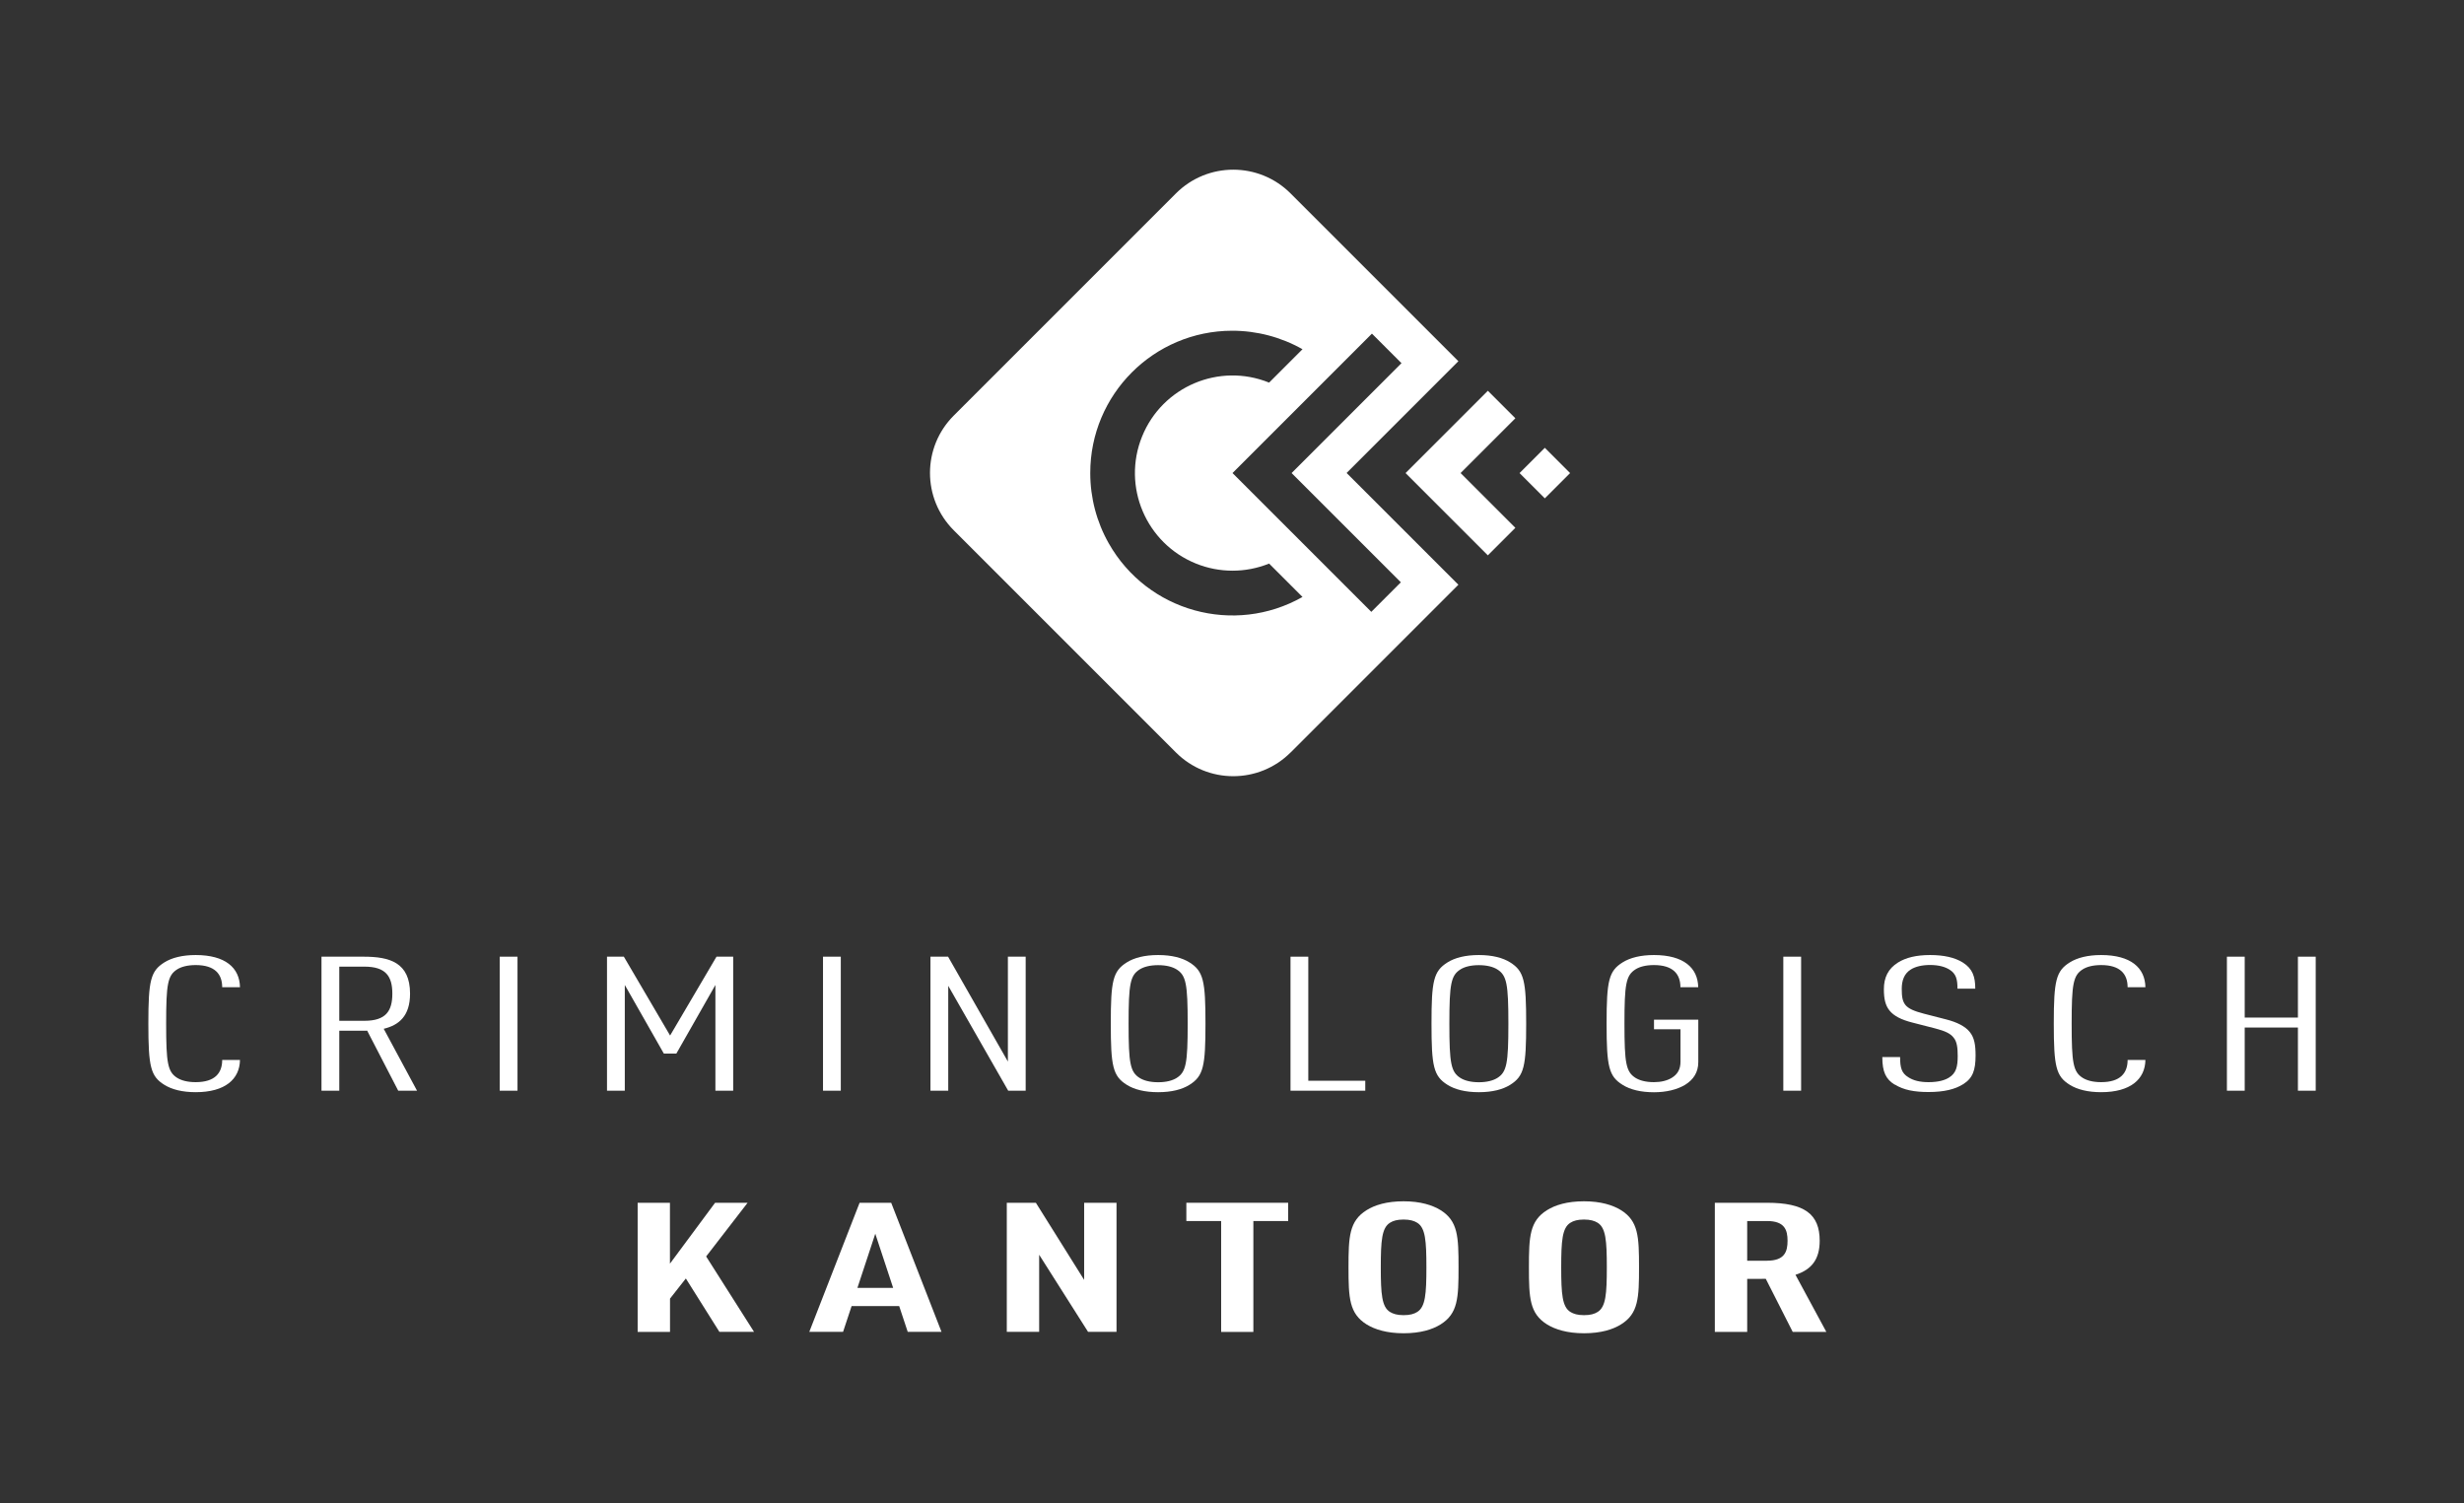
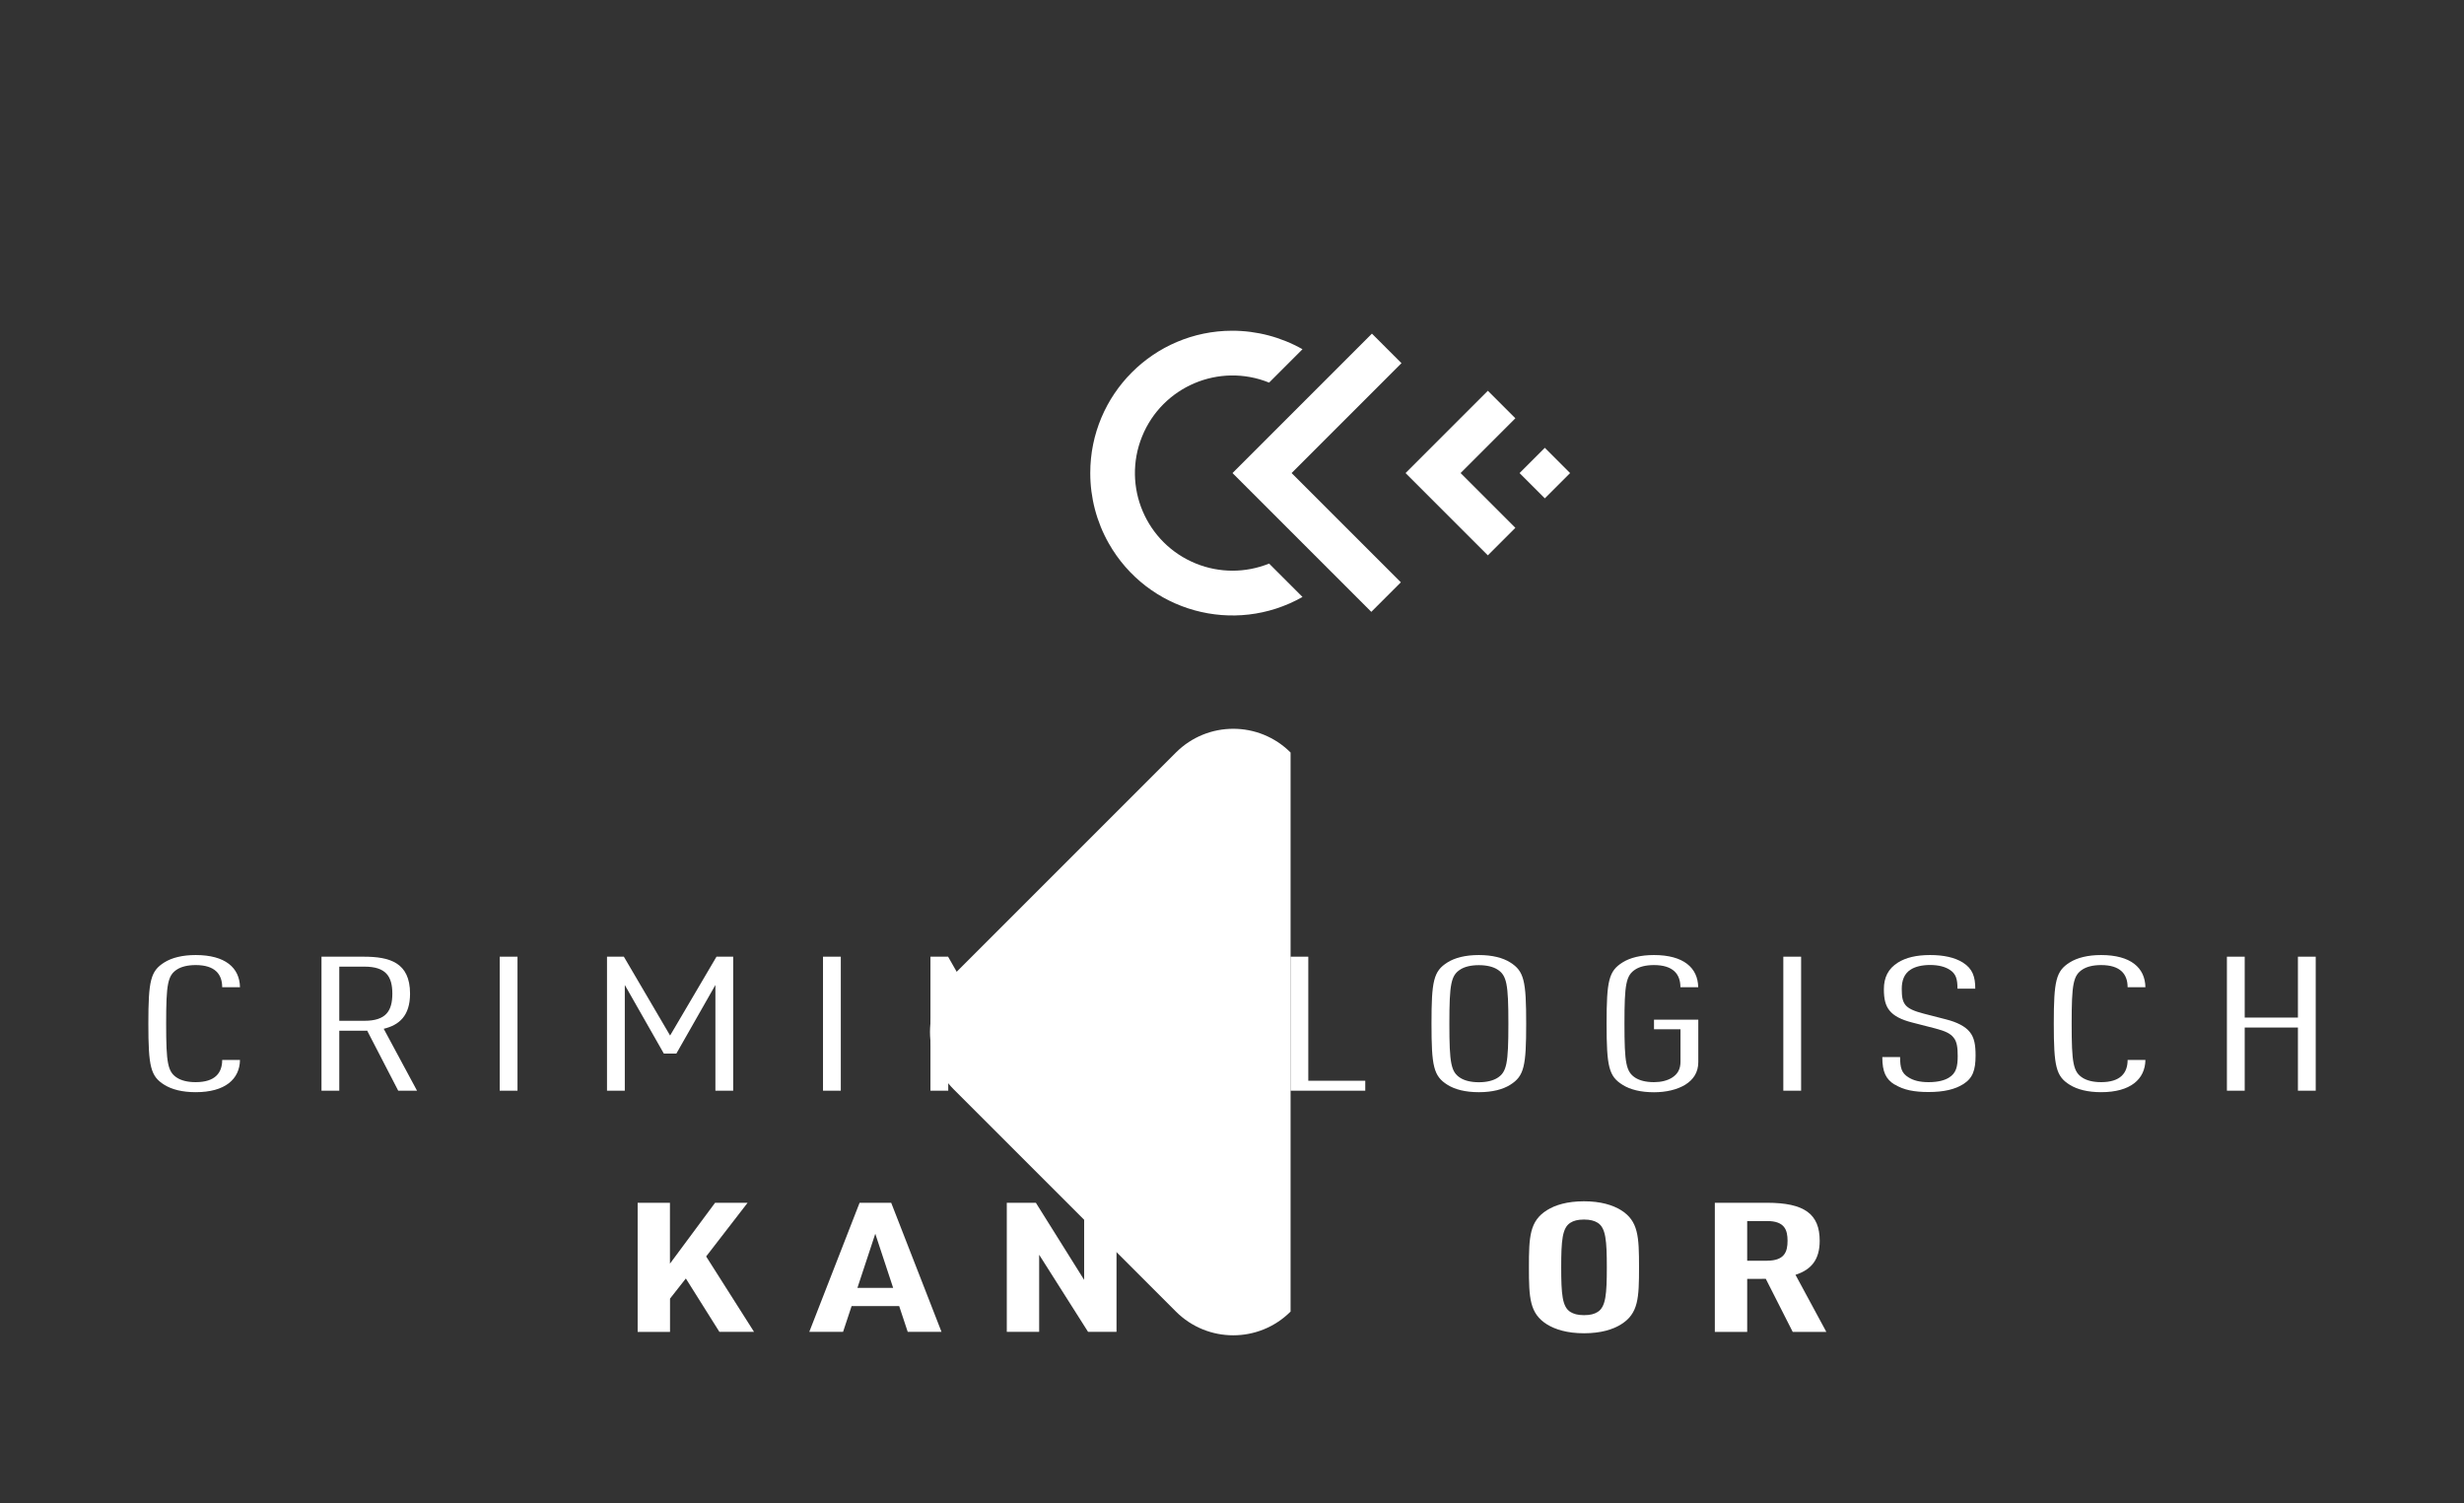
<svg xmlns="http://www.w3.org/2000/svg" id="LEFT" viewBox="0 0 314.39 191.78">
  <rect x="0" y="0" width="314.39" height="191.78" fill="#333333" stroke="none" />
  <defs>
    <style>
      .cls-1 {
        isolation: isolate;
      }

      .cls-2 {
        fill: #fff;
      }
    </style>
  </defs>
  <g class="cls-1">
    <path class="cls-2" d="M81.35,153.47h4.13v7.77l5.76-7.77h4.15l-5.29,6.85,6.11,9.62h-4.42l-4.28-6.81-2.02,2.57v4.25h-4.13v-16.47Z" />
    <path class="cls-2" d="M109.67,153.47h4.04l6.42,16.47h-4.31l-1.09-3.29h-6.07l-1.09,3.29h-4.31l6.42-16.47ZM113.96,164.33l-2.28-6.91-2.28,6.91h4.55Z" />
    <path class="cls-2" d="M128.47,153.47h3.7l6.16,9.84v-9.84h4.13v16.47h-3.63l-6.24-9.84v9.84h-4.13v-16.47Z" />
    <path class="cls-2" d="M155.81,155.8h-4.44v-2.33h12.99v2.33h-4.44v14.15h-4.11v-14.15Z" />
-     <path class="cls-2" d="M174.37,168.99c-2.22-1.39-2.31-3.38-2.31-7.29s.09-5.9,2.31-7.29c1.04-.65,2.57-1.13,4.72-1.13s3.68.49,4.72,1.13c2.22,1.39,2.29,3.38,2.29,7.29s-.07,5.9-2.29,7.29c-1.04.65-2.57,1.13-4.72,1.13s-3.68-.49-4.72-1.13ZM177.35,167.4c.41.25.93.41,1.74.41s1.33-.15,1.74-.41c1.04-.65,1.17-2.28,1.17-5.69s-.13-5.04-1.17-5.69c-.41-.25-.93-.41-1.74-.41s-1.33.15-1.74.41c-1.04.65-1.17,2.28-1.17,5.69s.13,5.04,1.17,5.69Z" />
    <path class="cls-2" d="M197.39,168.99c-2.22-1.39-2.31-3.38-2.31-7.29s.09-5.9,2.31-7.29c1.04-.65,2.57-1.13,4.72-1.13s3.68.49,4.72,1.13c2.22,1.39,2.3,3.38,2.3,7.29s-.07,5.9-2.3,7.29c-1.04.65-2.57,1.13-4.72,1.13s-3.68-.49-4.72-1.13ZM200.37,167.4c.41.25.92.41,1.74.41s1.33-.15,1.74-.41c1.04-.65,1.17-2.28,1.17-5.69s-.13-5.04-1.17-5.69c-.41-.25-.93-.41-1.74-.41s-1.33.15-1.74.41c-1.04.65-1.17,2.28-1.17,5.69s.13,5.04,1.17,5.69Z" />
    <path class="cls-2" d="M218.8,153.47h6.66c4.79,0,6.72,1.45,6.72,4.85,0,2.35-1.02,3.68-3.09,4.34l3.94,7.29h-4.29l-3.44-6.78c-.22.01-.46.01-.7.01h-1.67v6.77h-4.13v-16.47ZM225.47,160.86c2.24,0,2.61-1.16,2.61-2.54s-.37-2.52-2.61-2.52h-2.54v5.07h2.54Z" />
  </g>
  <g class="cls-1">
    <path class="cls-2" d="M20.97,138.42c-1.75-1.09-2.04-2.29-2.04-7.81s.29-6.71,2.04-7.81c.96-.6,2.31-.94,4-.94,3.77,0,5.61,1.62,5.65,4.11h-2.27c0-1.68-.94-2.83-3.38-2.83-1.06,0-1.83.22-2.35.54-1.23.77-1.42,1.89-1.42,6.93s.19,6.16,1.42,6.93c.52.32,1.29.54,2.35.54,2.46,0,3.38-1.17,3.38-2.83h2.27c-.04,2.45-1.9,4.11-5.65,4.11-1.69,0-3.04-.34-4-.94Z" />
    <path class="cls-2" d="M41.02,122.07h5.38c3.31,0,5.92.73,5.92,4.72,0,2.85-1.42,4.02-3.36,4.48l4.25,7.9h-2.4l-3.96-7.66c-.19.01-.4.01-.6.01h-2.96v7.65h-2.27v-17.1ZM46.5,130.25c2.73,0,3.56-1.24,3.56-3.46s-.83-3.45-3.56-3.45h-3.21v6.91h3.21Z" />
    <path class="cls-2" d="M63.76,122.07h2.27v17.1h-2.27v-17.1Z" />
    <path class="cls-2" d="M77.47,122.07h2.13l5.9,10.06,5.92-10.06h2.13v17.1h-2.27v-13.49l-4.98,8.75h-1.6l-4.98-8.75v13.49h-2.27v-17.1Z" />
    <path class="cls-2" d="M105.01,122.07h2.27v17.1h-2.27v-17.1Z" />
    <path class="cls-2" d="M118.72,122.07h2.25l7.63,13.38v-13.38h2.27v17.1h-2.23l-7.65-13.38v13.38h-2.27v-17.1Z" />
    <path class="cls-2" d="M143.77,138.42c-1.79-1.12-2.04-2.39-2.04-7.81s.25-6.69,2.04-7.81c.94-.59,2.27-.94,4-.94s3.06.35,4,.94c1.79,1.12,2.04,2.39,2.04,7.81s-.25,6.69-2.04,7.81c-.94.59-2.27.94-4,.94s-3.06-.35-4-.94ZM145.42,137.55c.52.32,1.29.54,2.35.54s1.83-.22,2.35-.54c1.21-.76,1.42-1.84,1.42-6.93s-.21-6.17-1.42-6.93c-.52-.32-1.29-.54-2.35-.54s-1.83.22-2.35.54c-1.21.76-1.42,1.84-1.42,6.93s.21,6.17,1.42,6.93Z" />
    <path class="cls-2" d="M164.66,122.07h2.27v15.83h7.27v1.27h-9.54v-17.1Z" />
    <path class="cls-2" d="M184.69,138.42c-1.79-1.12-2.04-2.39-2.04-7.81s.25-6.69,2.04-7.81c.94-.59,2.27-.94,4-.94s3.06.35,4,.94c1.79,1.12,2.04,2.39,2.04,7.81s-.25,6.69-2.04,7.81c-.94.59-2.27.94-4,.94s-3.06-.35-4-.94ZM186.35,137.55c.52.32,1.29.54,2.34.54s1.83-.22,2.35-.54c1.21-.76,1.42-1.84,1.42-6.93s-.21-6.17-1.42-6.93c-.52-.32-1.29-.54-2.35-.54s-1.83.22-2.34.54c-1.21.76-1.42,1.84-1.42,6.93s.21,6.17,1.42,6.93Z" />
    <path class="cls-2" d="M207.03,138.42c-1.75-1.09-2.04-2.29-2.04-7.81s.29-6.71,2.04-7.81c.96-.6,2.31-.94,4-.94,3.77,0,5.61,1.62,5.65,4.11h-2.27c0-1.68-.94-2.83-3.38-2.83-1.06,0-1.83.22-2.34.54-1.23.77-1.42,1.89-1.42,6.93s.19,6.16,1.42,6.93c.52.32,1.29.54,2.34.54.9,0,1.69-.19,2.29-.56.71-.44,1.1-1.07,1.1-2.05v-4.14h-3.38v-1.22h5.65v5.42c0,1.3-.63,2.23-1.65,2.87-1.06.65-2.48.97-4,.97-1.69,0-3.04-.34-4-.94Z" />
    <path class="cls-2" d="M227.54,122.07h2.27v17.1h-2.27v-17.1Z" />
    <path class="cls-2" d="M241.75,138.4c-1.12-.7-1.58-1.61-1.58-3.52h2.27c0,1.37.19,2.05,1.06,2.58.63.41,1.46.62,2.56.62,1.25,0,2.08-.24,2.63-.59.9-.56,1.1-1.38,1.1-2.75,0-1.08-.1-1.83-.52-2.34-.42-.53-1.04-.83-2.33-1.17l-2.96-.76c-1.36-.35-2.33-.82-2.9-1.54-.52-.65-.71-1.48-.71-2.71,0-1.48.54-2.62,1.81-3.41,1-.62,2.33-.95,4.08-.95s3.15.31,4.19.96c1.25.79,1.58,1.83,1.58,3.33h-2.27c0-1.19-.17-1.9-1.02-2.43-.56-.35-1.36-.59-2.48-.59-1,0-1.87.2-2.46.58-.85.53-1.15,1.42-1.15,2.46s.1,1.58.46,2.05c.38.48,1.12.8,2.35,1.12l2.84.73c1.42.36,2.46.9,3.02,1.6.6.73.75,1.67.75,3.01,0,1.89-.37,2.91-1.6,3.67-1.02.64-2.42.99-4.4.99-1.81,0-3.17-.25-4.31-.96Z" />
    <path class="cls-2" d="M264.09,138.42c-1.75-1.09-2.04-2.29-2.04-7.81s.29-6.71,2.04-7.81c.96-.6,2.31-.94,4-.94,3.77,0,5.61,1.62,5.65,4.11h-2.27c0-1.68-.94-2.83-3.38-2.83-1.06,0-1.83.22-2.34.54-1.23.77-1.42,1.89-1.42,6.93s.19,6.16,1.42,6.93c.52.32,1.29.54,2.34.54,2.46,0,3.38-1.17,3.38-2.83h2.27c-.04,2.45-1.9,4.11-5.65,4.11-1.69,0-3.04-.34-4-.94Z" />
    <path class="cls-2" d="M284.14,122.07h2.27v7.77h6.79v-7.77h2.27v17.1h-2.27v-8.06h-6.79v8.06h-2.27v-17.1Z" />
  </g>
  <g>
-     <path id="Path_138" data-name="Path 138" class="cls-2" d="M164.67,96.02l21.41-21.41-14.26-14.26,14.26-14.26-21.41-21.41c-4.04-4.04-10.59-4.04-14.63,0l-28.35,28.35c-4.04,4.04-4.04,10.59,0,14.63,0,0,0,0,0,0l28.35,28.35c4.04,4.04,10.59,4.04,14.63,0M178.82,46.34l-14.02,14.02,13.94,13.94-3.77,3.77-17.71-17.71,17.79-17.79,3.77,3.77ZM139.11,60.36c-.01-10.02,8.1-18.15,18.11-18.16,3.14,0,6.23.81,8.97,2.36l-4.26,4.26c-6.37-2.58-13.63.5-16.21,6.88-2.58,6.37.5,13.63,6.88,16.21,2.99,1.21,6.34,1.21,9.33,0l4.26,4.26c-8.71,4.94-19.78,1.88-24.72-6.84-1.55-2.73-2.36-5.82-2.36-8.96" />
+     <path id="Path_138" data-name="Path 138" class="cls-2" d="M164.67,96.02c-4.04-4.04-10.59-4.04-14.63,0l-28.35,28.35c-4.04,4.04-4.04,10.59,0,14.63,0,0,0,0,0,0l28.35,28.35c4.04,4.04,10.59,4.04,14.63,0M178.82,46.34l-14.02,14.02,13.94,13.94-3.77,3.77-17.71-17.71,17.79-17.79,3.77,3.77ZM139.11,60.36c-.01-10.02,8.1-18.15,18.11-18.16,3.14,0,6.23.81,8.97,2.36l-4.26,4.26c-6.37-2.58-13.63.5-16.21,6.88-2.58,6.37.5,13.63,6.88,16.21,2.99,1.21,6.34,1.21,9.33,0l4.26,4.26c-8.71,4.94-19.78,1.88-24.72-6.84-1.55-2.73-2.36-5.82-2.36-8.96" />
    <rect id="Rectangle_112" data-name="Rectangle 112" class="cls-2" x="194.83" y="58.08" width="4.56" height="4.56" transform="translate(15.05 157.06) rotate(-45)" />
    <path id="Path_139" data-name="Path 139" class="cls-2" d="M186.36,60.36l6.99-6.99-3.51-3.51-10.5,10.5,10.5,10.5,3.51-3.51-6.99-6.99Z" />
  </g>
</svg>